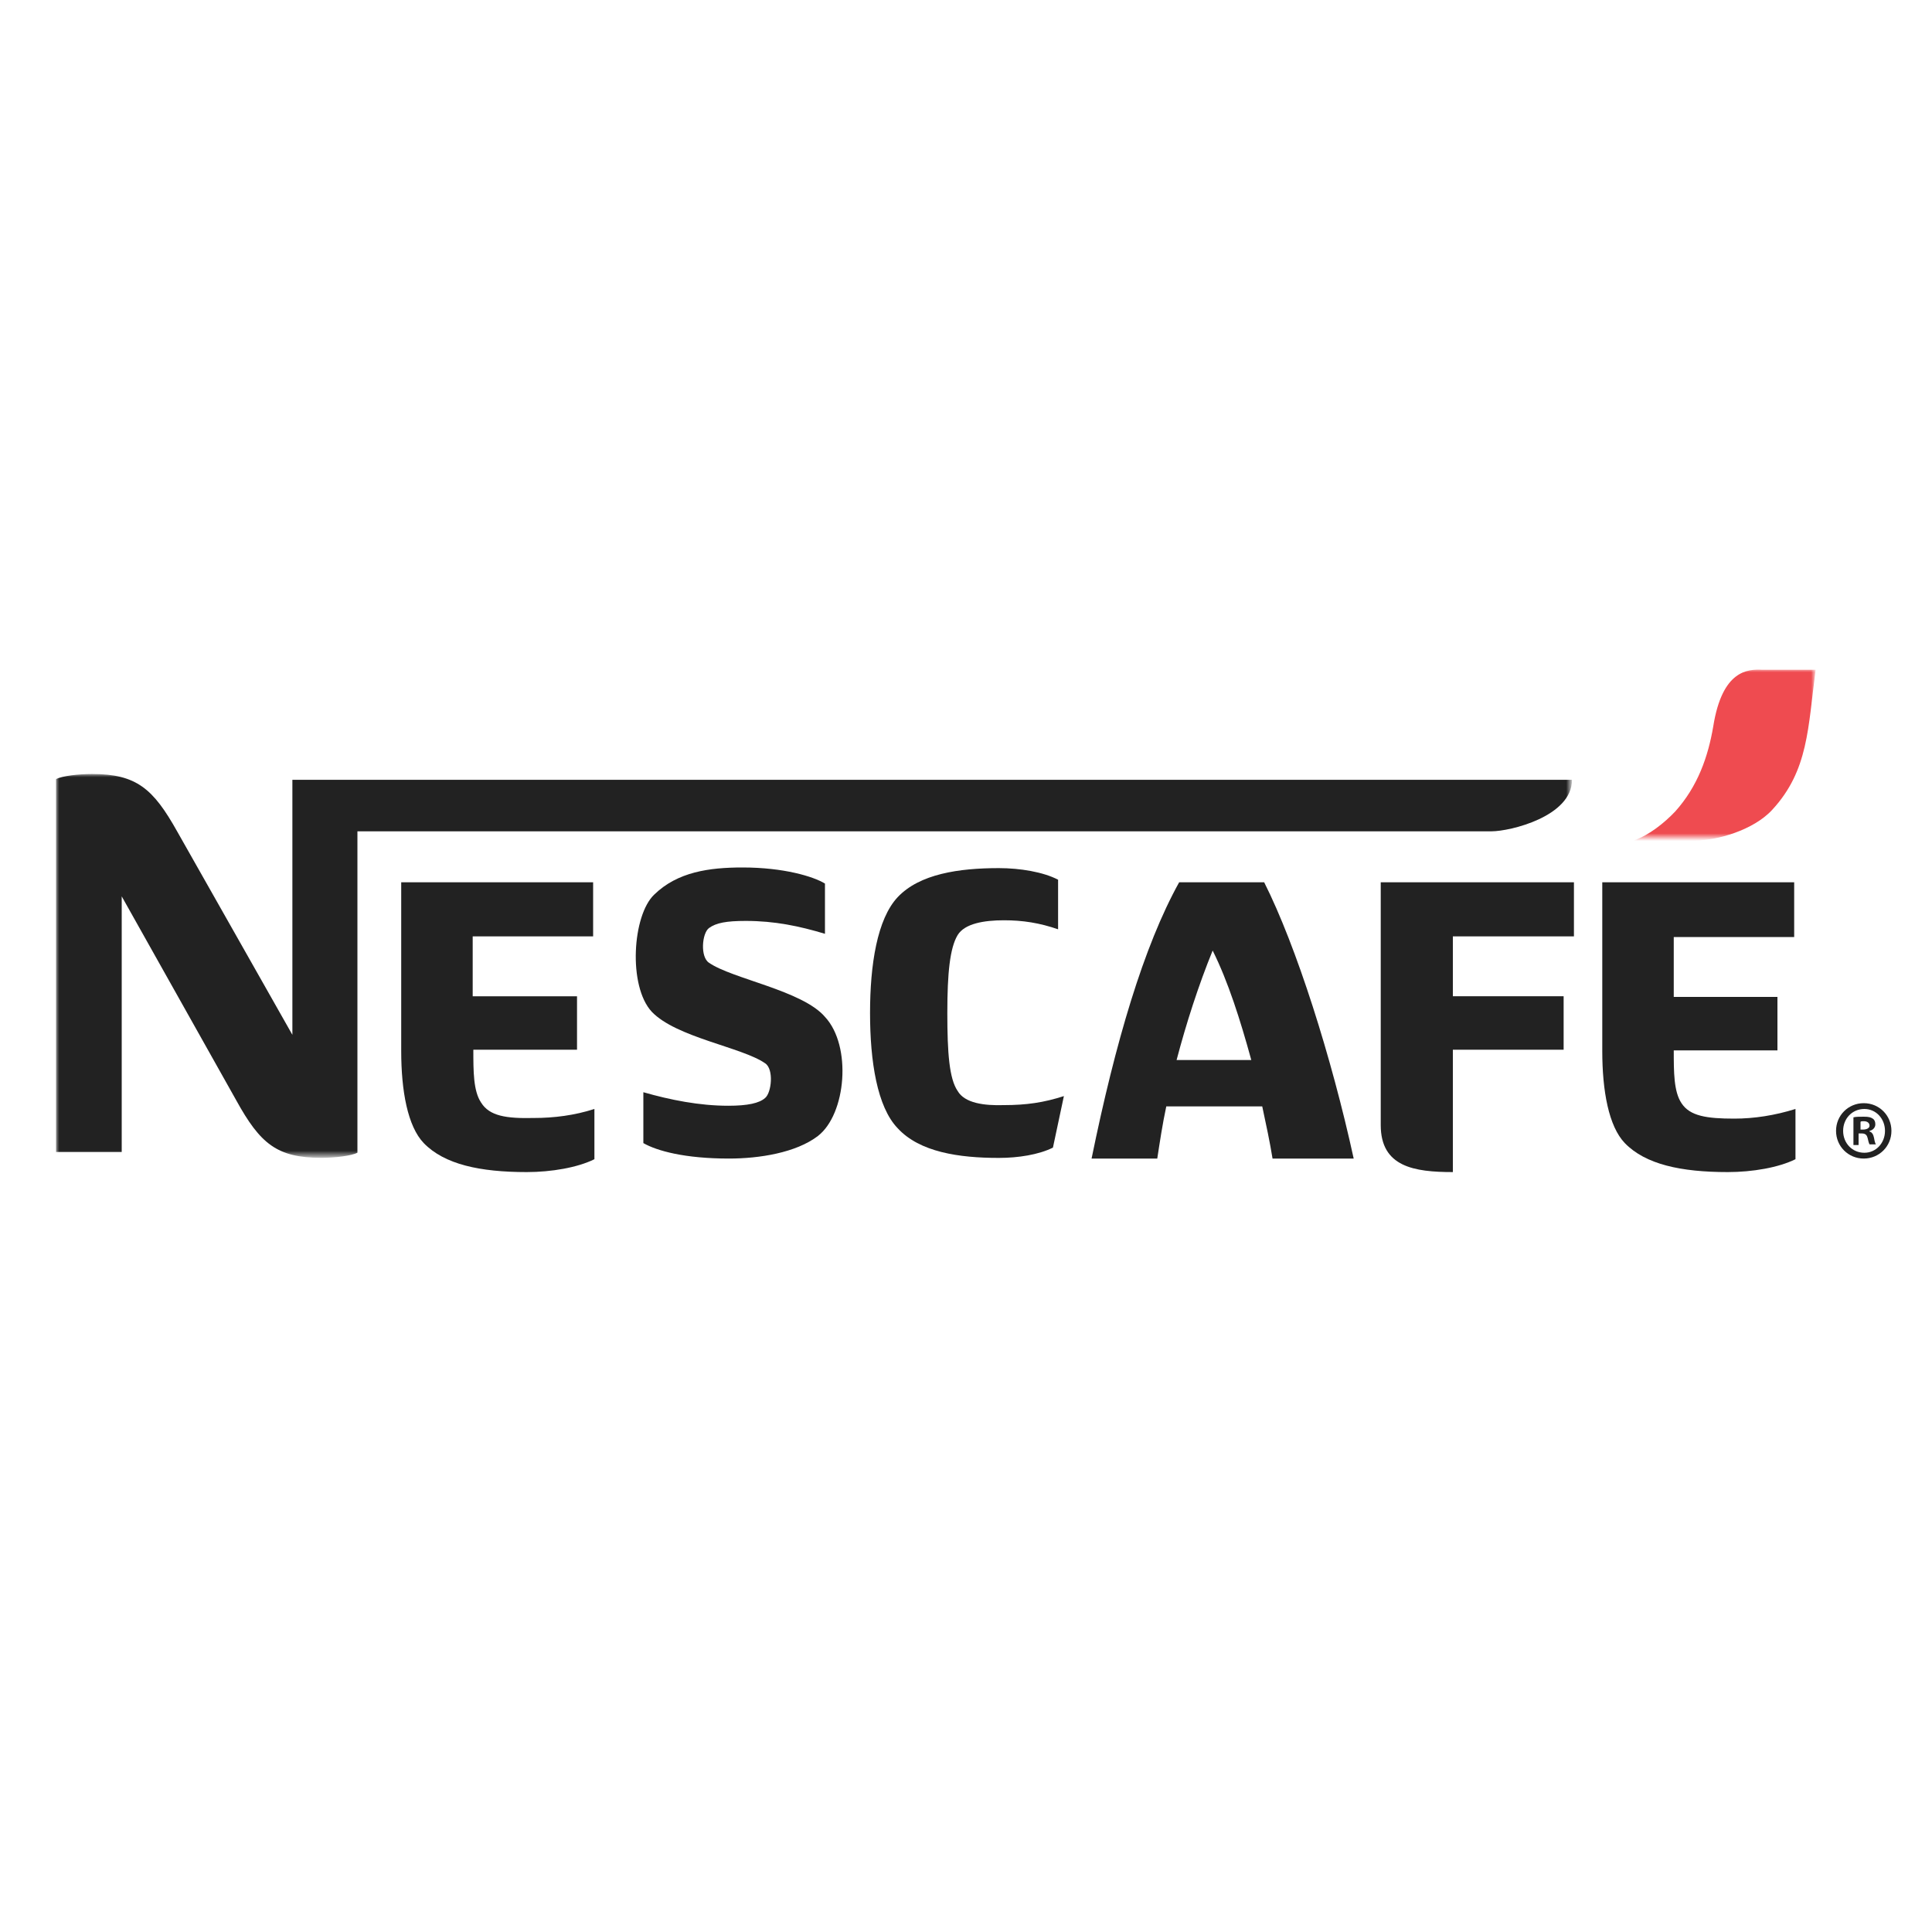
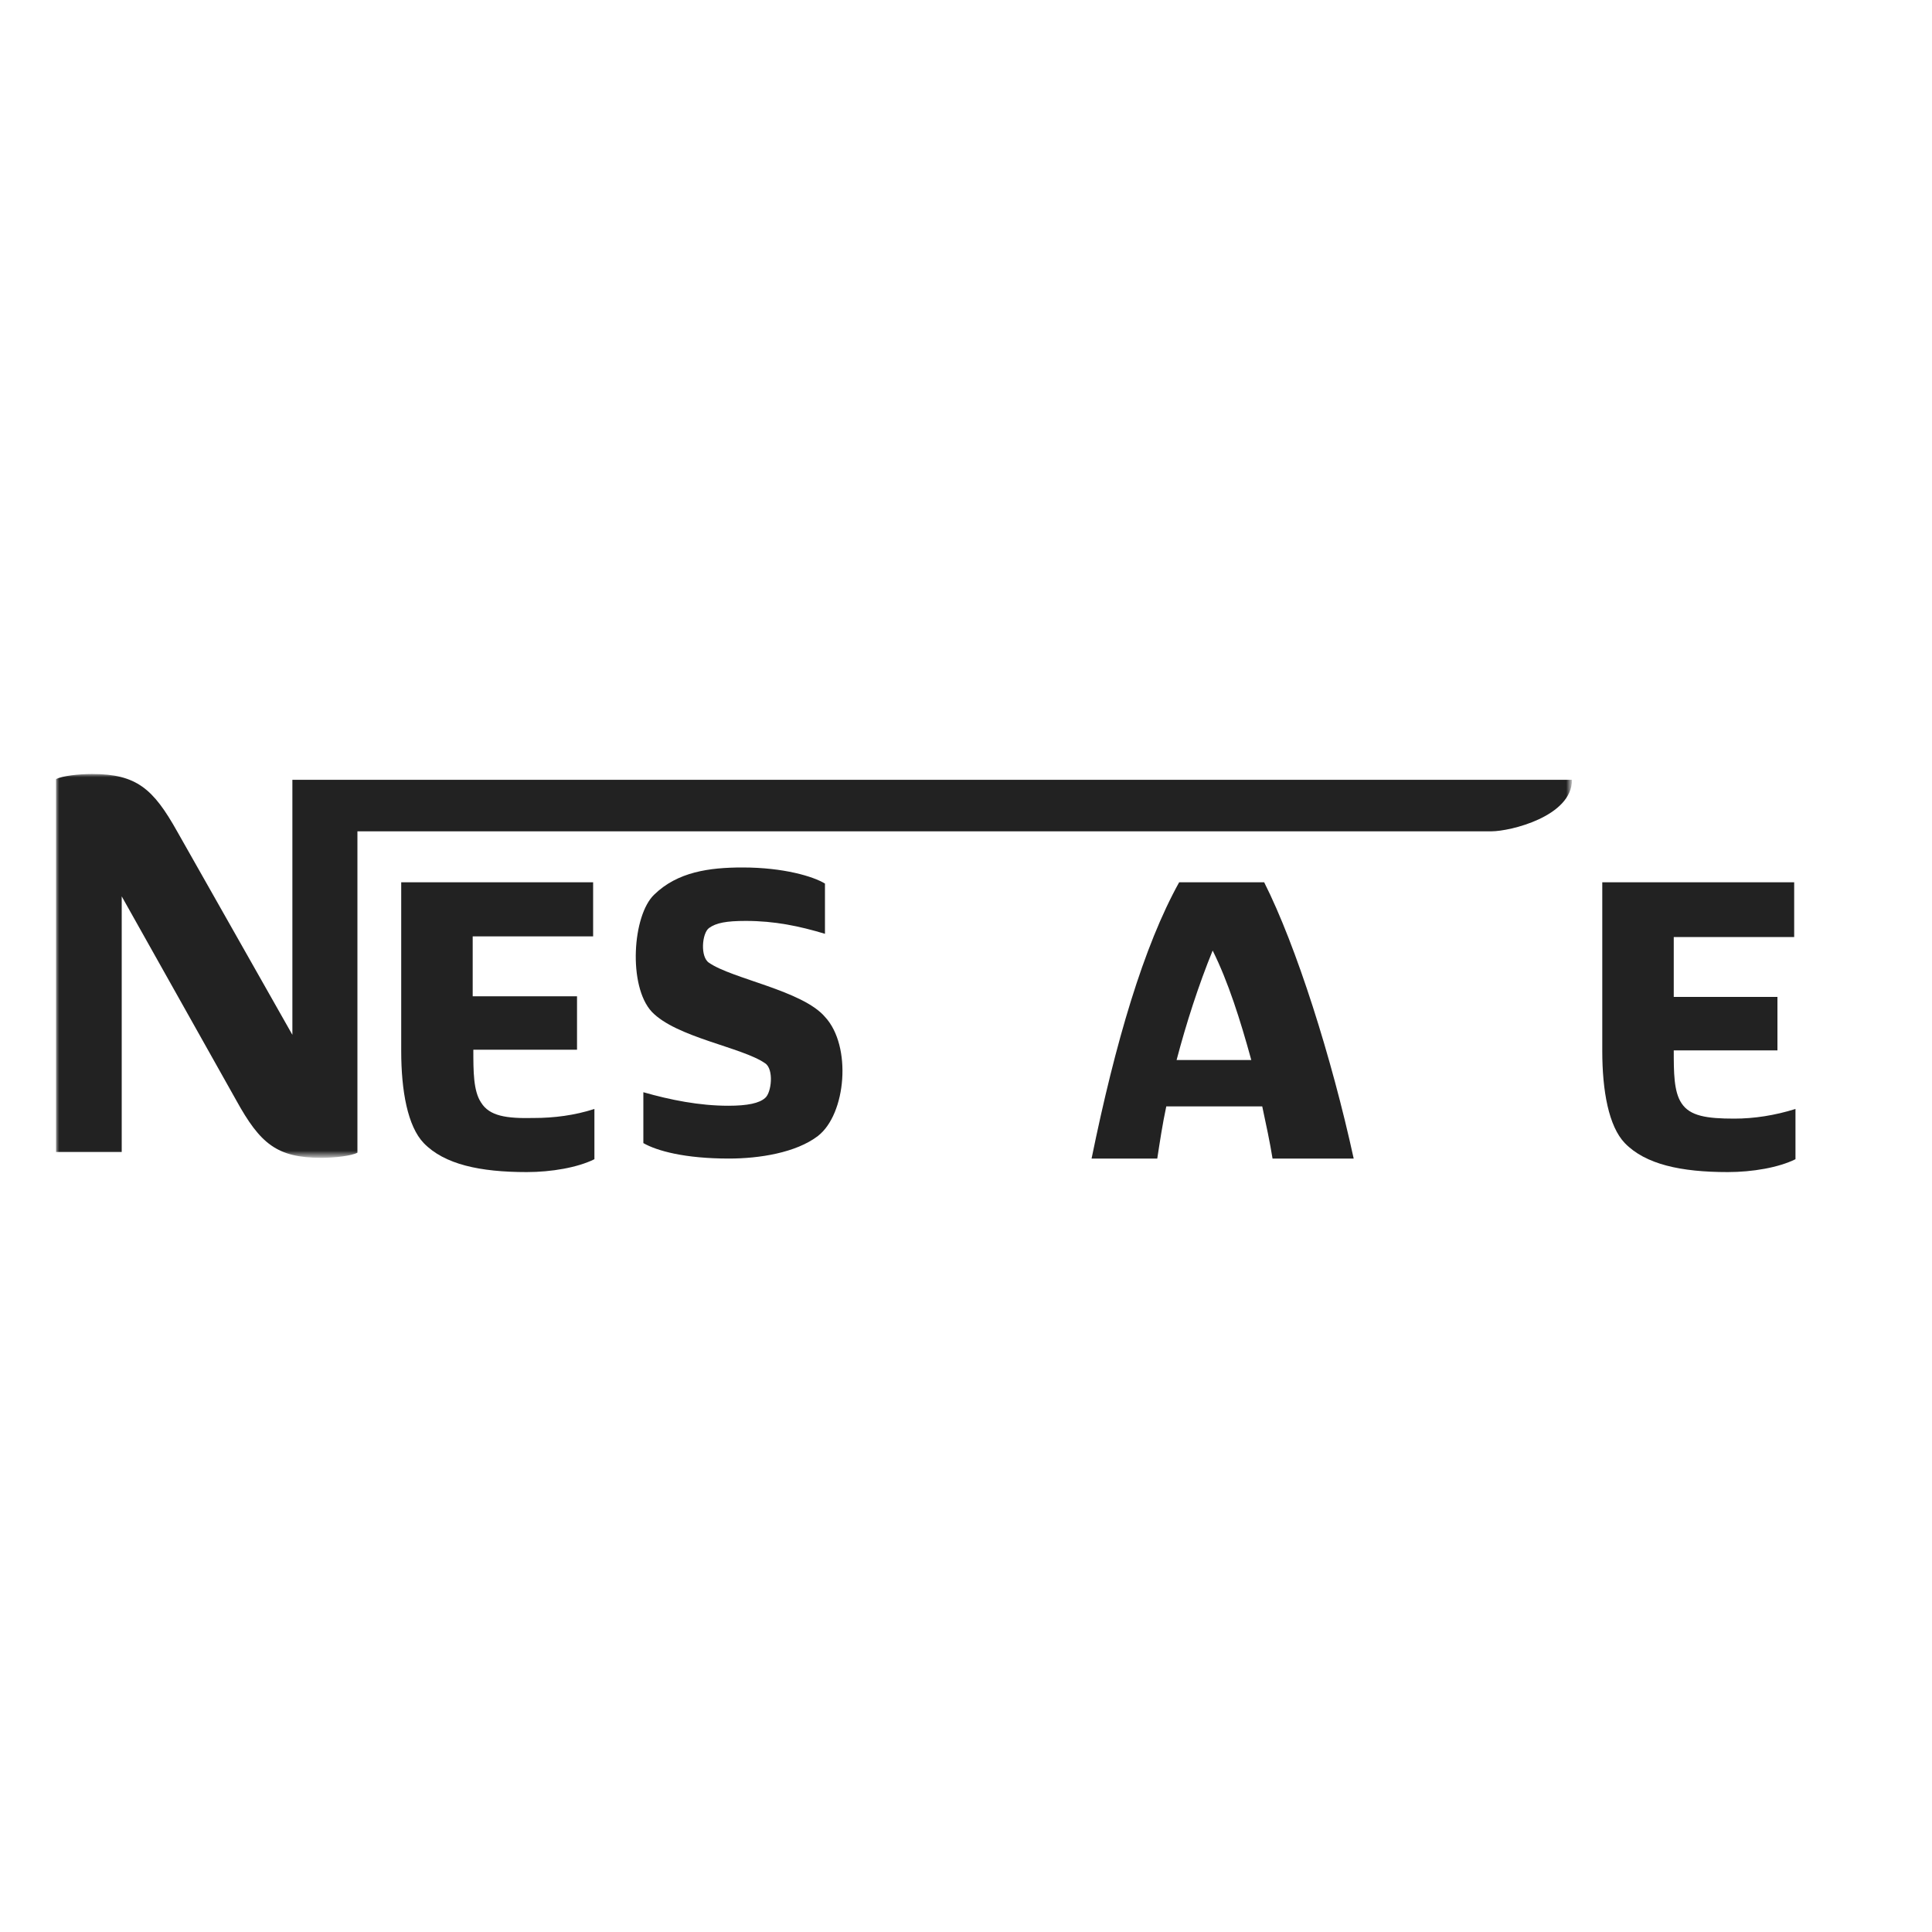
<svg xmlns="http://www.w3.org/2000/svg" version="1.1" id="Capa_1" x="0px" y="0px" viewBox="0 0 300 300" style="enable-background:new 0 0 300 300;" xml:space="preserve">
  <style type="text/css">
	.st0{filter:url(#Adobe_OpacityMaskFilter);}
	.st1{fill-rule:evenodd;clip-rule:evenodd;fill:#FFFFFF;}
	.st2{opacity:0.9;mask:url(#mask-2_2_);fill-rule:evenodd;clip-rule:evenodd;fill:#EB2227;enable-background:new    ;}
	.st3{fill-rule:evenodd;clip-rule:evenodd;fill:#222222;}
	.st4{filter:url(#Adobe_OpacityMaskFilter_1_);}
	.st5{mask:url(#mask-4_2_);fill-rule:evenodd;clip-rule:evenodd;fill:#222222;}
</style>
  <g id="T2---PLP">
    <g id="T2_Desktop-" transform="translate(-70, -40)">
      <g id="A1---Header" transform="translate(70, 40)">
        <g id="LOGO">
          <g id="Nescafe">
            <g id="Group-3" transform="translate(92.432, 0)">
              <g id="Clip-2">
						</g>
              <defs>
                <filter id="Adobe_OpacityMaskFilter" filterUnits="userSpaceOnUse" x="161.3" y="103.9" width="28.2" height="26.5">
                  <feColorMatrix type="matrix" values="1 0 0 0 0  0 1 0 0 0  0 0 1 0 0  0 0 0 1 0" />
                </filter>
              </defs>
              <mask maskUnits="userSpaceOnUse" x="161.3" y="103.9" width="28.2" height="26.5" id="mask-2_2_">
                <g class="st0">
-                   <polygon id="path-1_2_" class="st1" points="161.3,103.9 189.5,103.9 189.5,130.4 161.3,130.4         " />
-                 </g>
+                   </g>
              </mask>
-               <path id="Fill-1" class="st2" d="M173.6,112.8c-0.8,4.7-2.4,9.3-5.9,13.2c-1.7,1.8-4.1,3.7-6.4,4.5h9.7c3,0,8.8-1.5,11.8-4.8        c5.6-6.1,5.5-12.7,6.7-21.7h-8.3C179,103.9,175,104,173.6,112.8" />
            </g>
            <path id="Fill-4" class="st3" d="M182.7,164.6c1.5-5.7,3.4-11.6,5.6-17c2.4,4.8,4.3,10.8,6,17H182.7z M196.3,137h-13.2       c-5.5,9.9-9.9,24.8-13.6,42.9h10.2c0.4-2.6,0.8-5.3,1.4-8.1H196c0.6,2.8,1.2,5.6,1.6,8.1h12.6       C206.8,164.3,201.3,146.9,196.3,137z" />
            <g id="Group-8" transform="translate(0, 6.486)">
              <g id="Clip-7">
						</g>
              <defs>
                <filter id="Adobe_OpacityMaskFilter_1_" filterUnits="userSpaceOnUse" x="8.7" y="113.7" width="235.4" height="59.6">
                  <feColorMatrix type="matrix" values="1 0 0 0 0  0 1 0 0 0  0 0 1 0 0  0 0 0 1 0" />
                </filter>
              </defs>
              <mask maskUnits="userSpaceOnUse" x="8.7" y="113.7" width="235.4" height="59.6" id="mask-4_2_">
                <g class="st4">
                  <polygon id="path-3_2_" class="st1" points="8.7,113.7 244.1,113.7 244.1,173.3 8.7,173.3         " />
                </g>
              </mask>
              <path id="Fill-6" class="st5" d="M231.6,122.6H55.5v49.9c-0.9,0.5-3.5,0.8-5.6,0.8c-6.9,0-9.5-2.2-13.2-8.9l-17.8-31.7v39.7        H8.7v-57.9c0.9-0.5,3.5-0.8,5.6-0.8c6.9,0,9.5,2.3,13.2,8.9l17.9,31.6v-39.6h198.7C244.1,120.3,234.5,122.6,231.6,122.6" />
            </g>
            <path id="Fill-9" class="st3" d="M269.3,173.7c-4.3,0-6.9-0.4-8.2-2.4c-1.2-1.8-1.2-4.8-1.2-8.2H276v-8.3h-16.1v-9.3h18.7V137       h-29.8v26.2c0,6.2,1,11.7,3.5,14.3c3.2,3.3,8.7,4.5,16,4.5c3.8,0,7.9-0.7,10.5-2v-7.8C275.6,173.2,272.4,173.7,269.3,173.7" />
            <path id="Fill-11" class="st3" d="M74.7,171.2c-1.2-1.8-1.2-4.8-1.2-8.2h16.1v-8.3H73.4v-9.3h18.7V137H62.3v26.2       c0,6.2,1,11.7,3.5,14.3c3.2,3.3,8.7,4.5,16,4.5c3.8,0,7.9-0.7,10.5-2v-7.8c-3.1,1-6.3,1.4-9.4,1.4       C78.6,173.7,76,173.3,74.7,171.2" />
            <path id="Fill-13" class="st3" d="M110.1,149.5c-1.4-0.9-1.1-4.6,0-5.4c1.1-0.8,2.7-1.1,5.7-1.1c4.5,0,8.3,0.8,12.3,2v-7.8       c-1.8-1.1-6.4-2.5-12.8-2.5c-5.2,0-10.1,0.7-13.7,4.2c-3.4,3.2-4.1,14.2-0.4,18.2c3.8,4,14,5.5,17.6,8c1.4,0.9,1,4.6,0,5.4       c-0.9,0.8-2.7,1.2-5.7,1.2c-4.5,0-9-0.9-13.2-2.1v7.9c2.1,1.2,6.4,2.4,13.3,2.4c4.7,0,10.4-0.9,13.8-3.5       c4.4-3.4,5.3-14,1.1-18.5C124.6,153.8,113.7,152,110.1,149.5" />
-             <path id="Fill-15" class="st3" d="M148.7,169.4c-1.3-1.9-1.6-5.9-1.6-12.1c0-6.2,0.4-10.1,1.6-12.1c1.1-1.8,4.1-2.3,7.2-2.3       c2.9,0,5.5,0.4,8.4,1.4v-7.7c-2.3-1.2-5.9-1.8-9.2-1.8c-6.2,0-12.3,0.9-15.7,4.5c-3.2,3.4-4.3,10.5-4.3,18       c0,7.5,1.1,14.6,4.3,17.9c3.4,3.7,9.5,4.6,15.7,4.6c3,0,6.2-0.5,8.4-1.6l1.7-8c-3.1,1-5.8,1.4-9.3,1.4       C152.8,171.7,149.8,171.3,148.7,169.4" />
-             <path id="Fill-17" class="st3" d="M214.4,174.7c0,6.5,5.2,7.3,11.2,7.3v-19h17.2v-8.3h-17.2v-9.3h18.8V137h-30V174.7z" />
-             <path id="Fill-19" class="st3" d="M288.8,175.4h0.5c0.5,0,1-0.2,1-0.6c0-0.4-0.3-0.7-0.9-0.7c-0.3,0-0.4,0-0.5,0.1V175.4z        M288.8,177.8h-1v-4.3c0.4-0.1,0.9-0.1,1.6-0.1c0.8,0,1.1,0.1,1.4,0.3c0.3,0.2,0.4,0.5,0.4,0.9c0,0.5-0.4,0.9-0.9,1v0.1       c0.4,0.1,0.6,0.5,0.7,1c0.1,0.6,0.2,0.9,0.3,1h-1c-0.1-0.2-0.2-0.5-0.3-1c-0.1-0.4-0.3-0.7-0.9-0.7h-0.5V177.8z M286.2,175.6       c0,1.9,1.4,3.4,3.3,3.4c1.8,0,3.2-1.5,3.2-3.4c0-1.9-1.4-3.4-3.2-3.4C287.6,172.2,286.2,173.7,286.2,175.6z M293.7,175.6       c0,2.4-1.9,4.3-4.3,4.3c-2.4,0-4.3-1.9-4.3-4.3c0-2.4,1.9-4.3,4.3-4.3C291.8,171.3,293.7,173.2,293.7,175.6z" />
          </g>
        </g>
      </g>
    </g>
  </g>
  <g>
</g>
  <g>
</g>
  <g>
</g>
  <g>
</g>
  <g>
</g>
  <g>
</g>
  <g>
</g>
  <g>
</g>
  <g>
</g>
  <g>
</g>
  <g>
</g>
  <g>
</g>
  <g>
</g>
  <g>
</g>
  <g>
</g>
</svg>